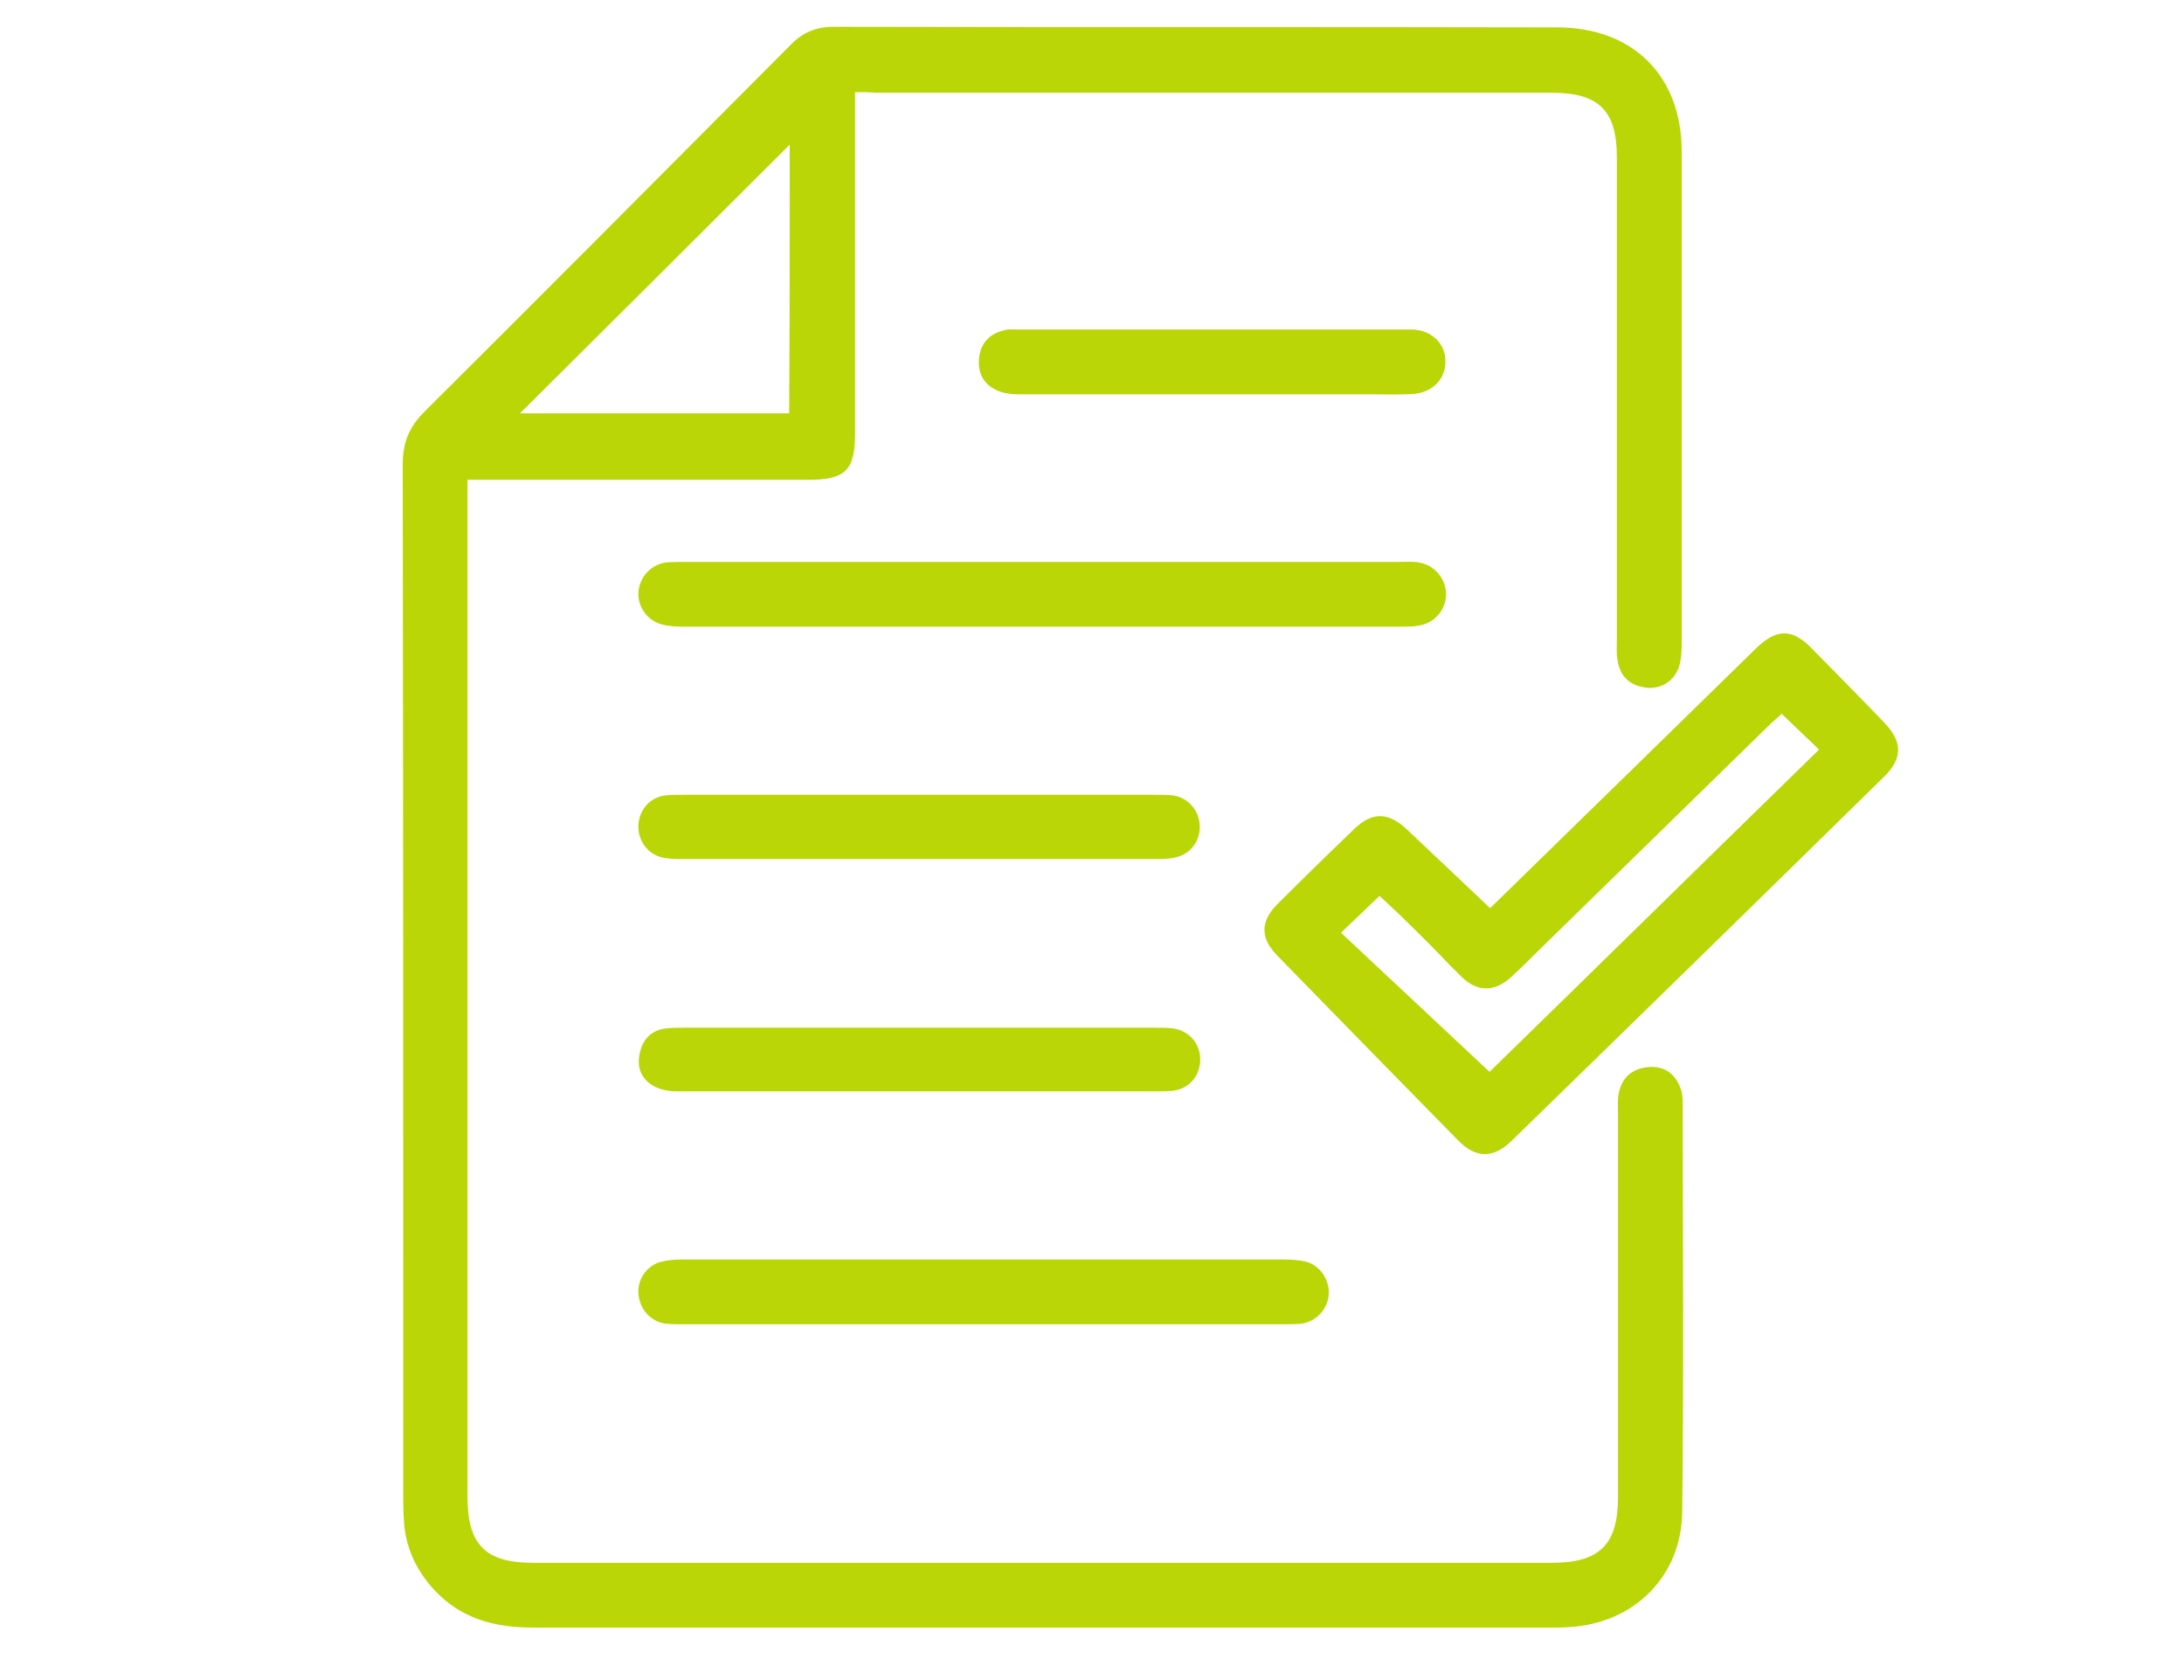
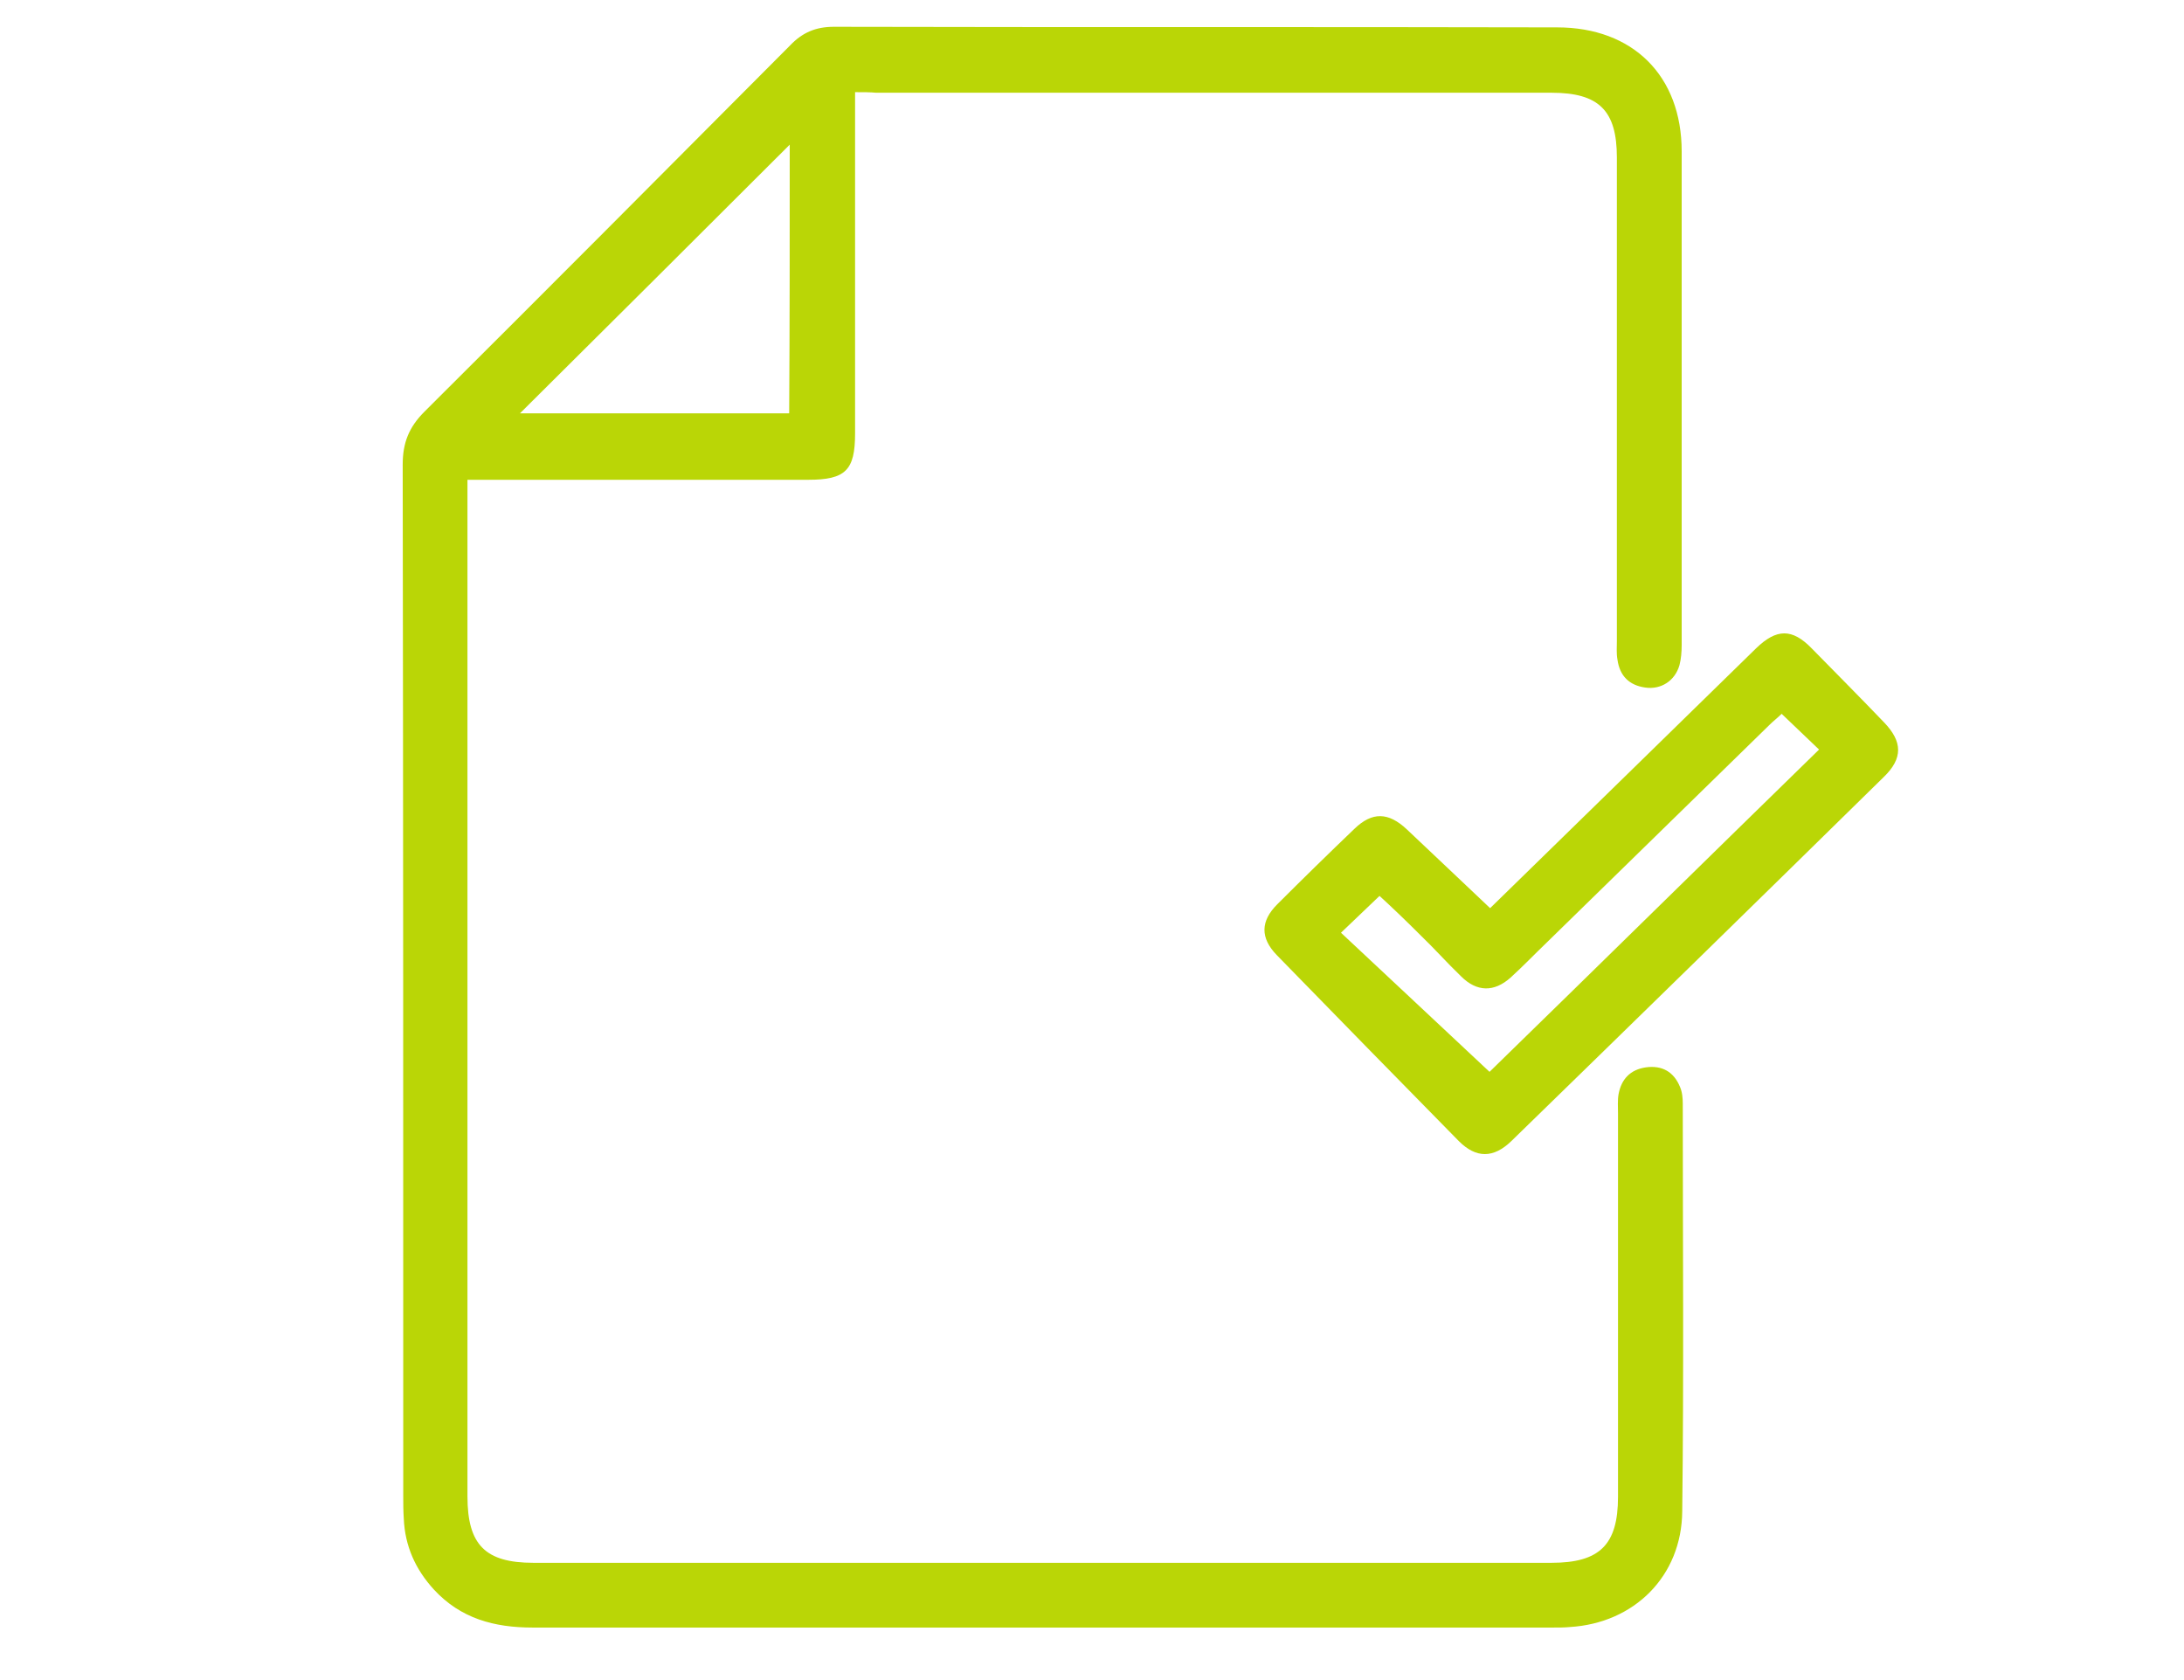
<svg xmlns="http://www.w3.org/2000/svg" width="52" height="40" viewBox="0 0 52 40" fill="none">
  <path d="M20.359 2.194C20.359 2.407 20.359 2.567 20.359 2.726C20.359 5.253 20.359 7.779 20.359 10.319C20.359 11.197 20.133 11.423 19.242 11.423C16.715 11.423 14.189 11.423 11.649 11.423C11.489 11.423 11.33 11.423 11.13 11.423C11.13 11.636 11.13 11.795 11.13 11.955C11.13 19.841 11.13 27.726 11.13 35.625C11.13 36.782 11.556 37.208 12.699 37.208C20.785 37.208 28.856 37.208 36.941 37.208C38.085 37.208 38.524 36.782 38.524 35.638C38.524 32.593 38.524 29.548 38.524 26.503C38.524 26.357 38.511 26.197 38.537 26.051C38.604 25.692 38.816 25.466 39.189 25.412C39.574 25.359 39.854 25.519 40 25.878C40.053 25.997 40.066 26.144 40.066 26.277C40.066 29.508 40.093 32.753 40.053 35.984C40.04 37.527 38.91 38.644 37.38 38.737C37.247 38.75 37.114 38.75 36.968 38.75C28.87 38.75 20.785 38.75 12.686 38.75C11.768 38.75 10.971 38.537 10.332 37.846C9.893 37.367 9.641 36.809 9.614 36.157C9.601 35.971 9.601 35.771 9.601 35.585C9.601 27.407 9.601 19.242 9.588 11.064C9.588 10.545 9.734 10.173 10.106 9.801C13.018 6.902 15.917 3.989 18.816 1.077C19.109 0.771 19.428 0.638 19.854 0.638C25.598 0.652 31.33 0.638 37.074 0.652C38.883 0.652 40.04 1.809 40.04 3.604C40.04 7.527 40.04 11.436 40.04 15.359C40.04 15.519 40.026 15.692 39.987 15.838C39.88 16.21 39.548 16.423 39.175 16.37C38.79 16.317 38.564 16.091 38.511 15.705C38.484 15.559 38.497 15.412 38.497 15.253C38.497 11.423 38.497 7.58 38.497 3.75C38.497 2.633 38.072 2.208 36.941 2.208C31.582 2.208 26.223 2.208 20.864 2.208C20.718 2.194 20.558 2.194 20.359 2.194ZM18.803 3.444C16.662 5.585 14.508 7.726 12.38 9.841C14.468 9.841 16.622 9.841 18.79 9.841C18.803 7.686 18.803 5.545 18.803 3.444Z" fill="#BAD606" />
  <path d="M35.479 21.622C36.596 20.532 37.739 19.415 38.896 18.285C39.867 17.34 40.838 16.383 41.808 15.439C42.3 14.96 42.673 14.96 43.138 15.439C43.71 16.024 44.282 16.596 44.854 17.194C45.306 17.66 45.306 18.059 44.854 18.497C41.901 21.396 38.949 24.282 35.984 27.168C35.558 27.58 35.146 27.58 34.734 27.168C33.285 25.692 31.835 24.215 30.399 22.739C30 22.327 30.013 21.928 30.412 21.529C31.024 20.918 31.636 20.319 32.247 19.734C32.673 19.322 33.058 19.335 33.497 19.747C34.136 20.346 34.787 20.971 35.479 21.622ZM42.42 16.995C42.327 17.088 42.221 17.168 42.128 17.261C40.372 18.976 38.604 20.705 36.848 22.42C36.556 22.7 36.276 22.992 35.971 23.271C35.572 23.63 35.16 23.617 34.787 23.245C34.455 22.926 34.149 22.58 33.816 22.261C33.497 21.942 33.165 21.622 32.846 21.33C32.553 21.609 32.274 21.875 31.928 22.207C33.112 23.311 34.269 24.402 35.465 25.519C38.032 23.019 40.665 20.426 43.311 17.846C43.005 17.553 42.726 17.287 42.42 16.995Z" fill="#BAD606" />
-   <path d="M24.8 13.378C27.646 13.378 30.492 13.378 33.324 13.378C33.47 13.378 33.63 13.364 33.776 13.391C34.122 13.444 34.388 13.724 34.428 14.083C34.455 14.428 34.242 14.761 33.896 14.867C33.723 14.92 33.55 14.92 33.377 14.92C27.659 14.92 21.954 14.92 16.236 14.92C16.077 14.92 15.904 14.907 15.758 14.867C15.412 14.774 15.186 14.455 15.199 14.109C15.226 13.737 15.492 13.444 15.864 13.391C16.01 13.378 16.157 13.378 16.316 13.378C19.149 13.378 21.968 13.378 24.8 13.378Z" fill="#BAD606" />
-   <path d="M23.418 31.529C21.037 31.529 18.657 31.529 16.277 31.529C16.144 31.529 15.997 31.529 15.864 31.516C15.492 31.476 15.226 31.17 15.2 30.798C15.173 30.452 15.412 30.12 15.745 30.04C15.904 30 16.064 29.987 16.224 29.987C21.011 29.987 25.798 29.987 30.585 29.987C30.758 29.987 30.944 30 31.104 30.04C31.436 30.133 31.662 30.479 31.636 30.825C31.609 31.17 31.343 31.463 30.984 31.516C30.838 31.529 30.692 31.529 30.532 31.529C28.165 31.529 25.798 31.529 23.418 31.529Z" fill="#BAD606" />
-   <path d="M21.888 18.923C23.75 18.923 25.611 18.923 27.473 18.923C27.619 18.923 27.779 18.923 27.925 18.936C28.284 18.989 28.537 19.282 28.564 19.628C28.59 20 28.364 20.332 27.992 20.412C27.832 20.452 27.673 20.452 27.5 20.452C23.75 20.452 20 20.452 16.236 20.452C16.077 20.452 15.904 20.452 15.758 20.412C15.412 20.332 15.186 20 15.199 19.654C15.213 19.282 15.478 18.976 15.851 18.936C15.997 18.923 16.143 18.923 16.303 18.923C18.165 18.923 20.026 18.923 21.888 18.923Z" fill="#BAD606" />
-   <path d="M21.862 25.984C19.947 25.984 18.032 25.984 16.117 25.984C15.492 25.984 15.12 25.612 15.226 25.107C15.293 24.747 15.505 24.521 15.878 24.482C16.024 24.468 16.17 24.468 16.33 24.468C20.04 24.468 23.75 24.468 27.46 24.468C27.606 24.468 27.766 24.468 27.912 24.482C28.311 24.535 28.577 24.841 28.577 25.226C28.577 25.612 28.311 25.931 27.912 25.971C27.766 25.984 27.62 25.984 27.46 25.984C25.585 25.984 23.723 25.984 21.862 25.984Z" fill="#BAD606" />
-   <path d="M28.843 9.388C27.327 9.388 25.798 9.388 24.282 9.388C24.122 9.388 23.949 9.375 23.803 9.322C23.444 9.189 23.271 8.91 23.311 8.524C23.351 8.152 23.577 7.939 23.923 7.859C24.016 7.833 24.109 7.846 24.202 7.846C27.3 7.846 30.399 7.846 33.497 7.846C33.55 7.846 33.604 7.846 33.657 7.846C34.096 7.872 34.415 8.192 34.415 8.591C34.428 9.003 34.122 9.335 33.683 9.375C33.351 9.402 33.005 9.388 32.66 9.388C31.396 9.388 30.12 9.388 28.843 9.388Z" fill="#BAD606" />
</svg>